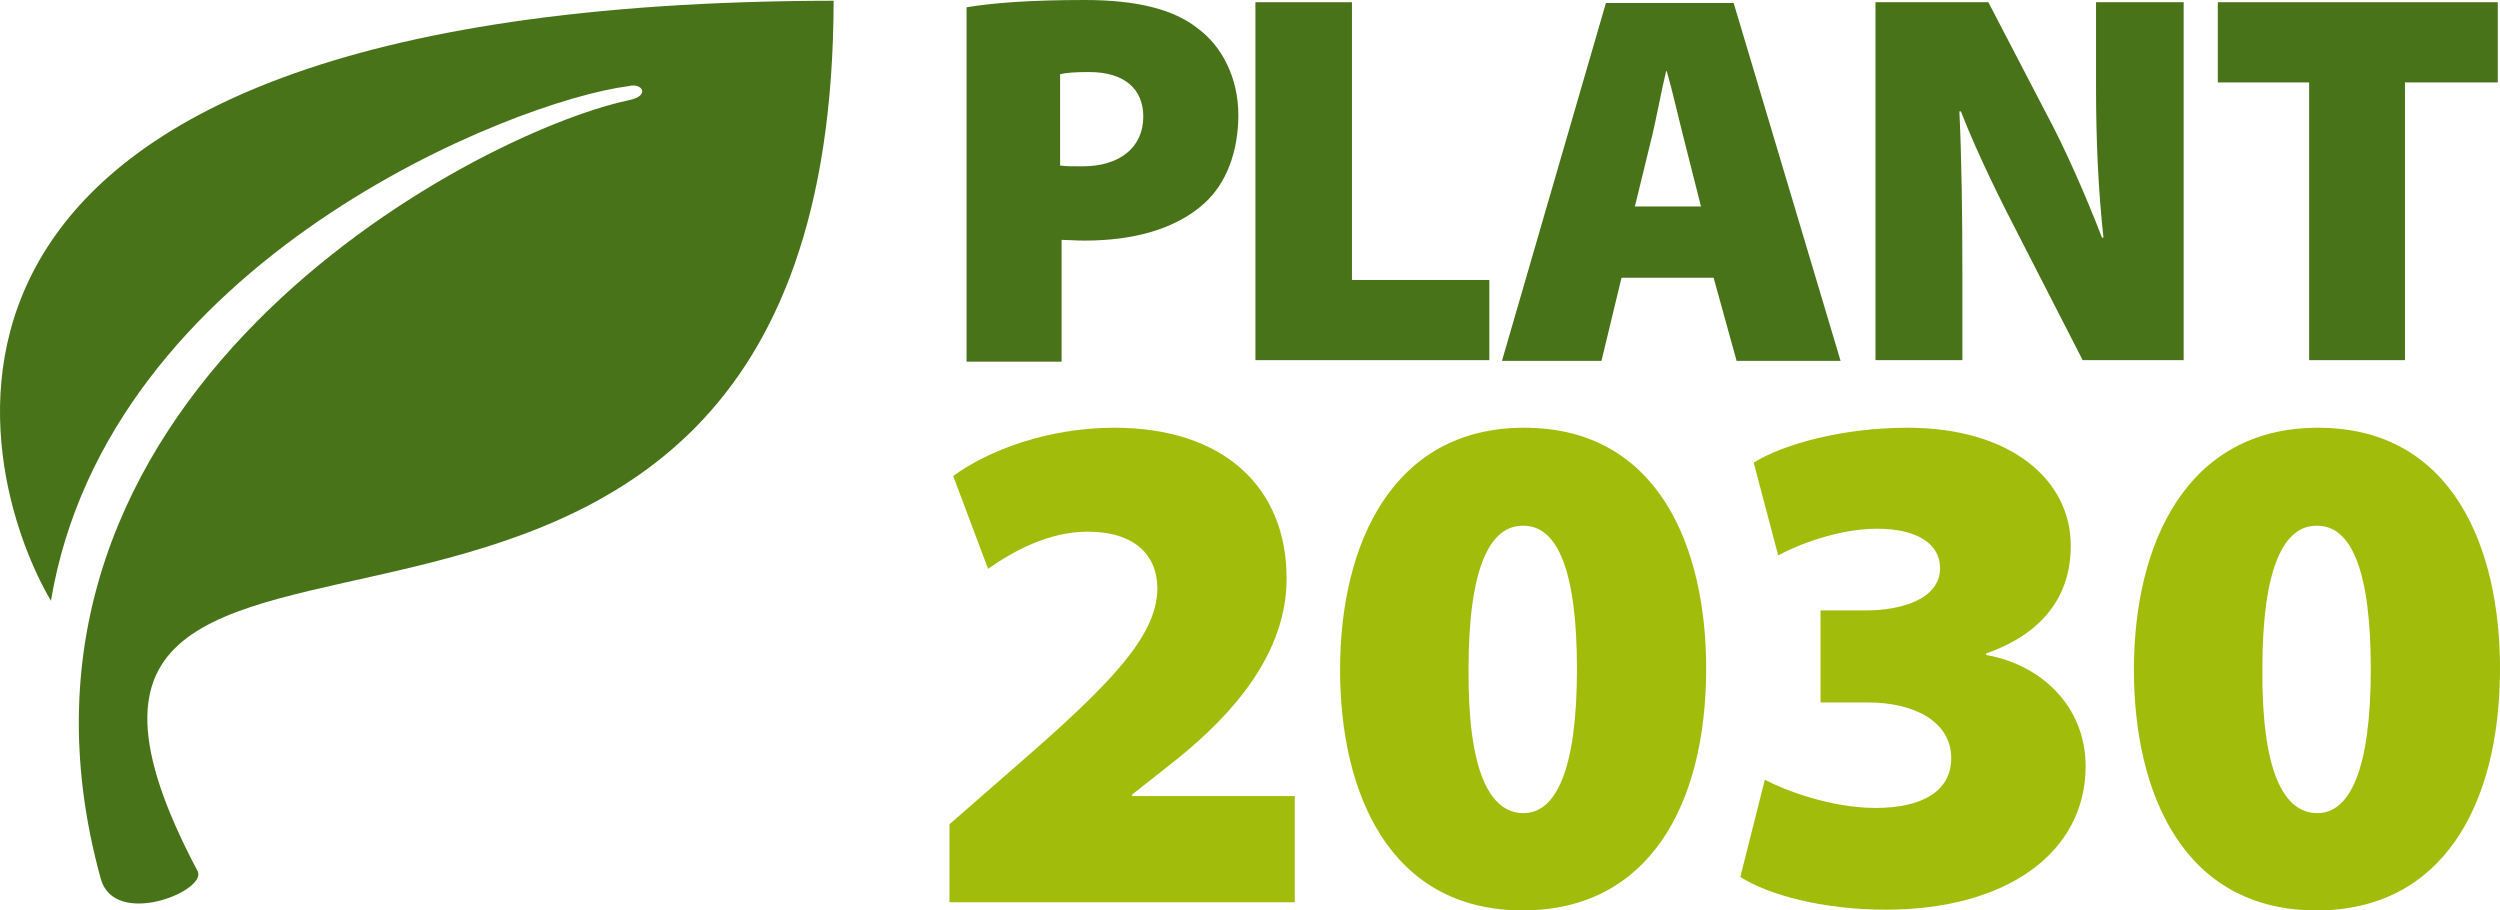
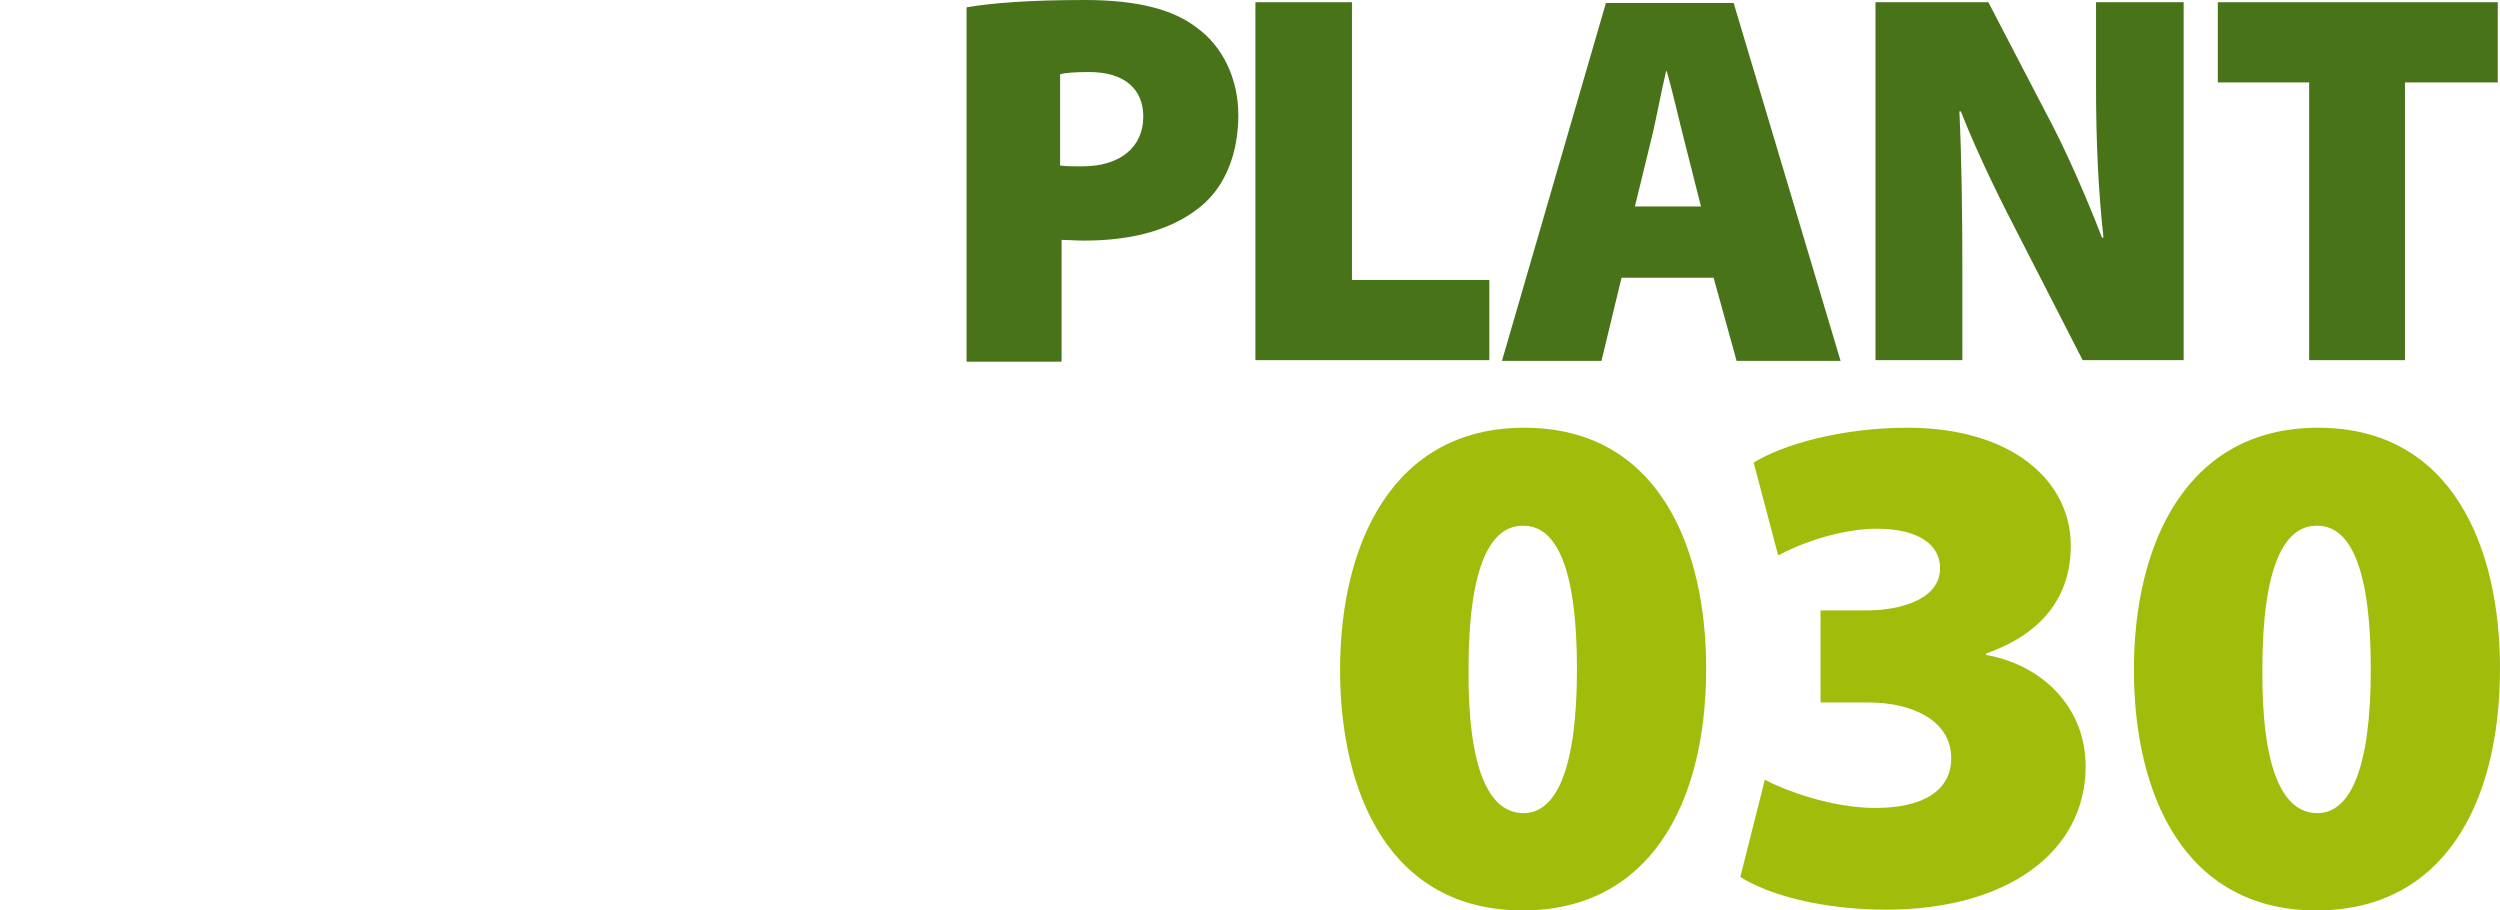
<svg xmlns="http://www.w3.org/2000/svg" xmlns:ns1="http://sodipodi.sourceforge.net/DTD/sodipodi-0.dtd" xmlns:ns2="http://www.inkscape.org/namespaces/inkscape" width="336.66" height="122.6" viewBox="0 0 336.66 122.6" version="1.1" xml:space="preserve" style="clip-rule:evenodd;fill-rule:evenodd;stroke-linejoin:round;stroke-miterlimit:2" id="svg30" ns1:docname="logo_plant2030b.svg" ns2:version="0.92.3 (2405546, 2018-03-11)">
  <defs id="defs34" />
  <ns1:namedview pagecolor="#ffffff" bordercolor="#666666" borderopacity="1" objecttolerance="10" gridtolerance="10" guidetolerance="10" ns2:pageopacity="0" ns2:pageshadow="2" ns2:window-width="1947" ns2:window-height="1179" id="namedview32" showgrid="false" ns2:zoom="0.41264559" ns2:cx="165.62167" ns2:cy="39.478516" ns2:window-x="0" ns2:window-y="30" ns2:window-maximized="0" ns2:current-layer="svg30" />
  <g id="g26" transform="translate(-132.455,-163.189)">
    <g id="g22">
      <path ns2:connector-curvature="0" id="path4" style="fill:#487319;fill-rule:nonzero" d="m 262.515,164.189 c 3.5,-0.6 8.6,-1 16,-1 6.9,0 11.9,1.2 15.2,3.8 3.3,2.4 5.5,6.7 5.5,11.7 0,4.9 -1.6,9.2 -4.6,11.9 -3.9,3.5 -9.6,5 -16.1,5 -1.2,0 -2.4,-0.1 -3.1,-0.1 v 16.4 h -12.8 v -47.7 z m 12.8,21.3 c 0.7,0.1 1.6,0.1 2.9,0.1 5.1,0 8.2,-2.6 8.2,-6.7 0,-3.6 -2.4,-6 -7.3,-6 -1.9,0 -3.2,0.1 -3.9,0.3 v 12.3 z" />
      <path ns2:connector-curvature="0" id="path6" style="fill:#487319;fill-rule:nonzero" d="m 301.515,163.489 h 13 v 37.4 h 18.5 v 10.8 h -31.5 z" />
      <path ns2:connector-curvature="0" id="path8" style="fill:#487319;fill-rule:nonzero" d="m 350.815,200.589 -2.7,11.2 h -13.4 l 14,-48.2 h 17.2 l 14.4,48.2 h -14 l -3.1,-11.2 z m 10.7,-9.6 -2.2,-8.7 c -0.7,-2.7 -1.6,-6.7 -2.4,-9.5 h -0.1 c -0.7,2.9 -1.4,6.9 -2.1,9.6 l -2.1,8.6 z" />
      <path ns2:connector-curvature="0" id="path10" style="fill:#487319;fill-rule:nonzero" d="m 385.015,211.689 v -48.2 h 15.2 l 7.7,14.8 c 2.6,4.8 5.4,11.2 7.6,16.9 h 0.2 c -0.7,-6.4 -1,-13.1 -1,-20.3 v -11.4 h 11.8 v 48.2 h -13.6 l -8.2,-16 c -2.7,-5.2 -5.9,-11.6 -8.2,-17.5 h -0.2 c 0.3,6.5 0.4,13.8 0.4,21.6 v 11.9 z" />
      <path ns2:connector-curvature="0" id="path12" style="fill:#487319;fill-rule:nonzero" d="m 443.415,174.289 h -12.3 v -10.8 h 37.7 v 10.8 h -12.5 v 37.4 h -12.9 z" />
-       <path ns2:connector-curvature="0" id="path14" style="fill:#a2bc0c;fill-rule:nonzero" d="m 260.315,284.689 v -10.5 l 8.7,-7.6 c 12.8,-11.1 19.2,-17.6 19.3,-24.1 0,-4.5 -3,-7.7 -9.4,-7.7 -5.2,0 -10,2.6 -13.4,5 l -4.7,-12.5 c 4.8,-3.5 12.8,-6.5 21.7,-6.5 14.6,0 23.2,7.9 23.2,20.3 0,10.1 -7.2,18.2 -14.6,24.2 l -6.2,4.9 v 0.2 h 21.9 v 14.3 z" />
      <path ns2:connector-curvature="0" id="path16" style="fill:#a2bc0c;fill-rule:nonzero" d="m 362.215,253.189 c 0,18.5 -7.8,32.6 -24.7,32.6 -18,0 -24.6,-15.9 -24.6,-32.4 0,-17 7.1,-32.6 24.8,-32.6 18.2,0 24.5,16.3 24.5,32.4 z m -32,0.1 c -0.1,13.6 2.8,19.4 7.4,19.4 4.4,0 7.2,-5.9 7.2,-19.4 0,-13.2 -2.6,-19.3 -7.2,-19.3 -4.5,-0.1 -7.4,5.6 -7.4,19.3 z" />
      <path ns2:connector-curvature="0" id="path18" style="fill:#a2bc0c;fill-rule:nonzero" d="m 370.115,268.189 c 2.6,1.4 8.9,3.8 14.9,3.8 6.2,0 10.2,-2.2 10.2,-6.7 0,-5.1 -5.3,-7.5 -11.1,-7.5 h -6.5 v -12.4 h 6.2 c 4.4,0 9.9,-1.4 9.9,-5.7 0,-3.2 -3,-5.3 -8.5,-5.3 -5.2,0 -10.8,2.2 -13.3,3.6 l -3.3,-12.5 c 4,-2.5 12,-4.7 20.7,-4.7 13.9,0 22,7 22,15.9 0,6.7 -3.7,11.8 -11.4,14.5 v 0.2 c 7.4,1.3 13.4,6.9 13.4,15 0,11.5 -10.5,19.3 -26.9,19.3 -8.6,0 -15.8,-2 -19.6,-4.4 z" />
      <path ns2:connector-curvature="0" id="path20" style="fill:#a2bc0c;fill-rule:nonzero" d="m 469.115,253.189 c 0,18.5 -7.8,32.6 -24.7,32.6 -18,0 -24.6,-15.9 -24.6,-32.4 0,-17 7.1,-32.6 24.8,-32.6 18.2,0 24.5,16.3 24.5,32.4 z m -32,0.1 c -0.1,13.6 2.8,19.4 7.4,19.4 4.4,0 7.2,-5.9 7.2,-19.4 0,-13.2 -2.6,-19.3 -7.2,-19.3 -4.5,-0.1 -7.4,5.6 -7.4,19.3 z" />
    </g>
-     <path ns2:connector-curvature="0" id="path24" style="fill:#487319;fill-rule:nonzero" d="m 146.015,281.489 c -17.8,-64.6 50,-100.3 71.1,-104.8 3,-0.6 1.8,-2.4 0,-1.9 -15.3,1.9 -70.1,23.4 -77.8,69.3 -10,-16.9 -28,-80.6 105.4,-80.8 -0.2,115.6 -122.1,48.6 -85.6,117.3 1,2.7 -11.3,7.6 -13.1,0.9 z" />
  </g>
</svg>